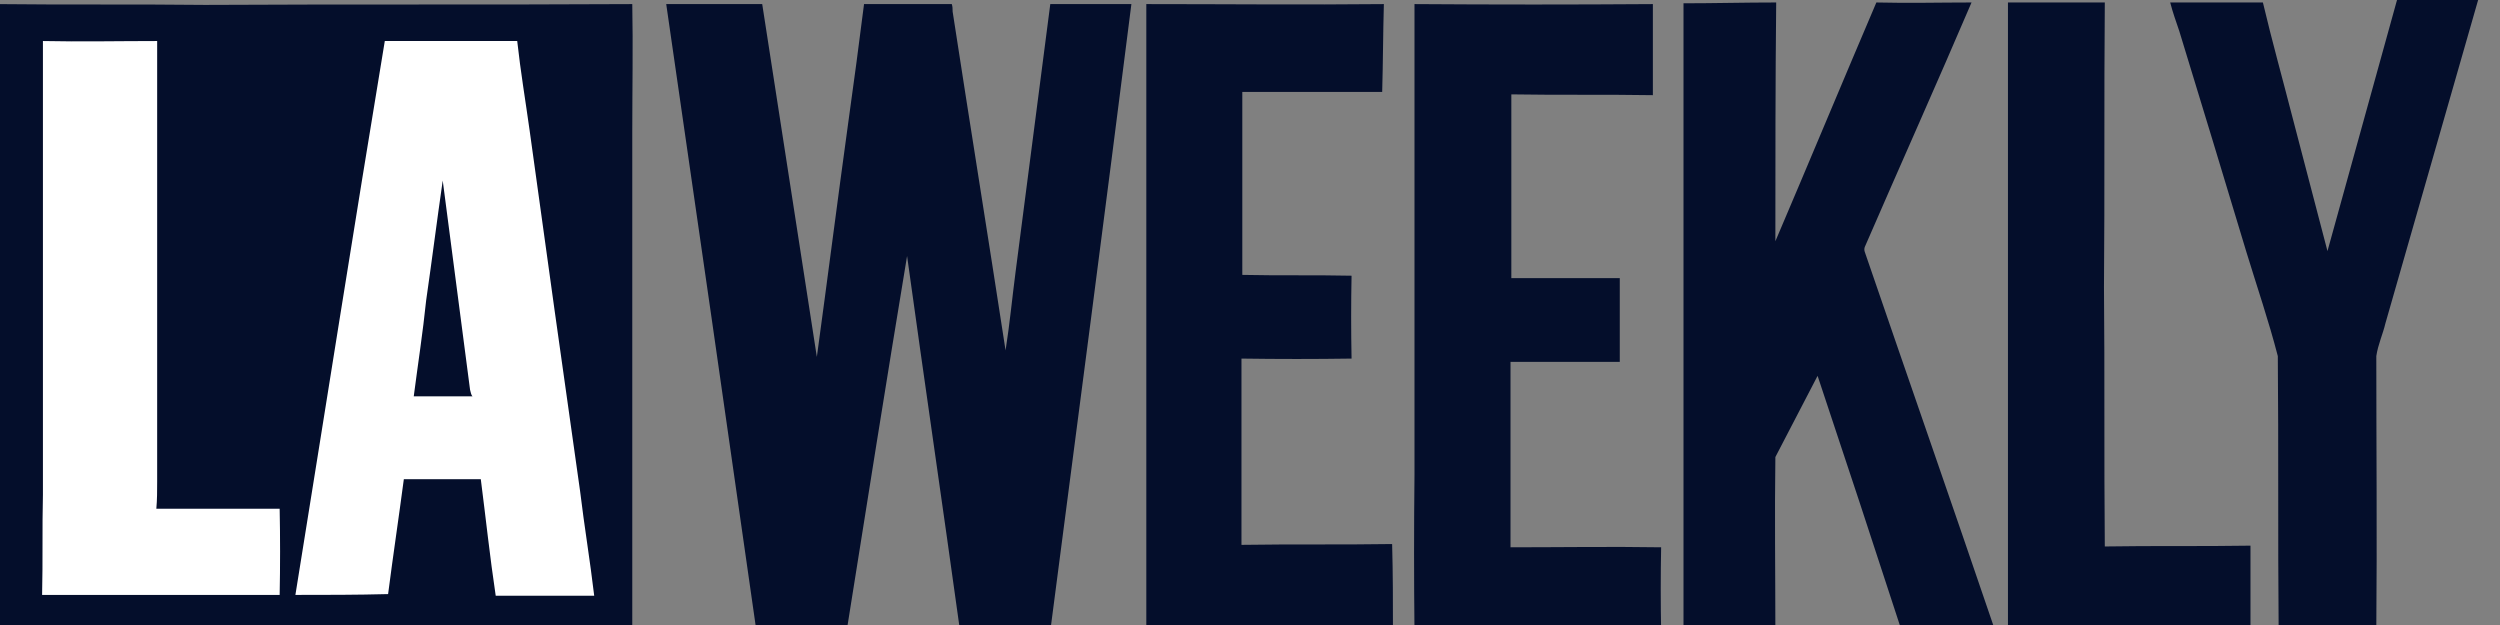
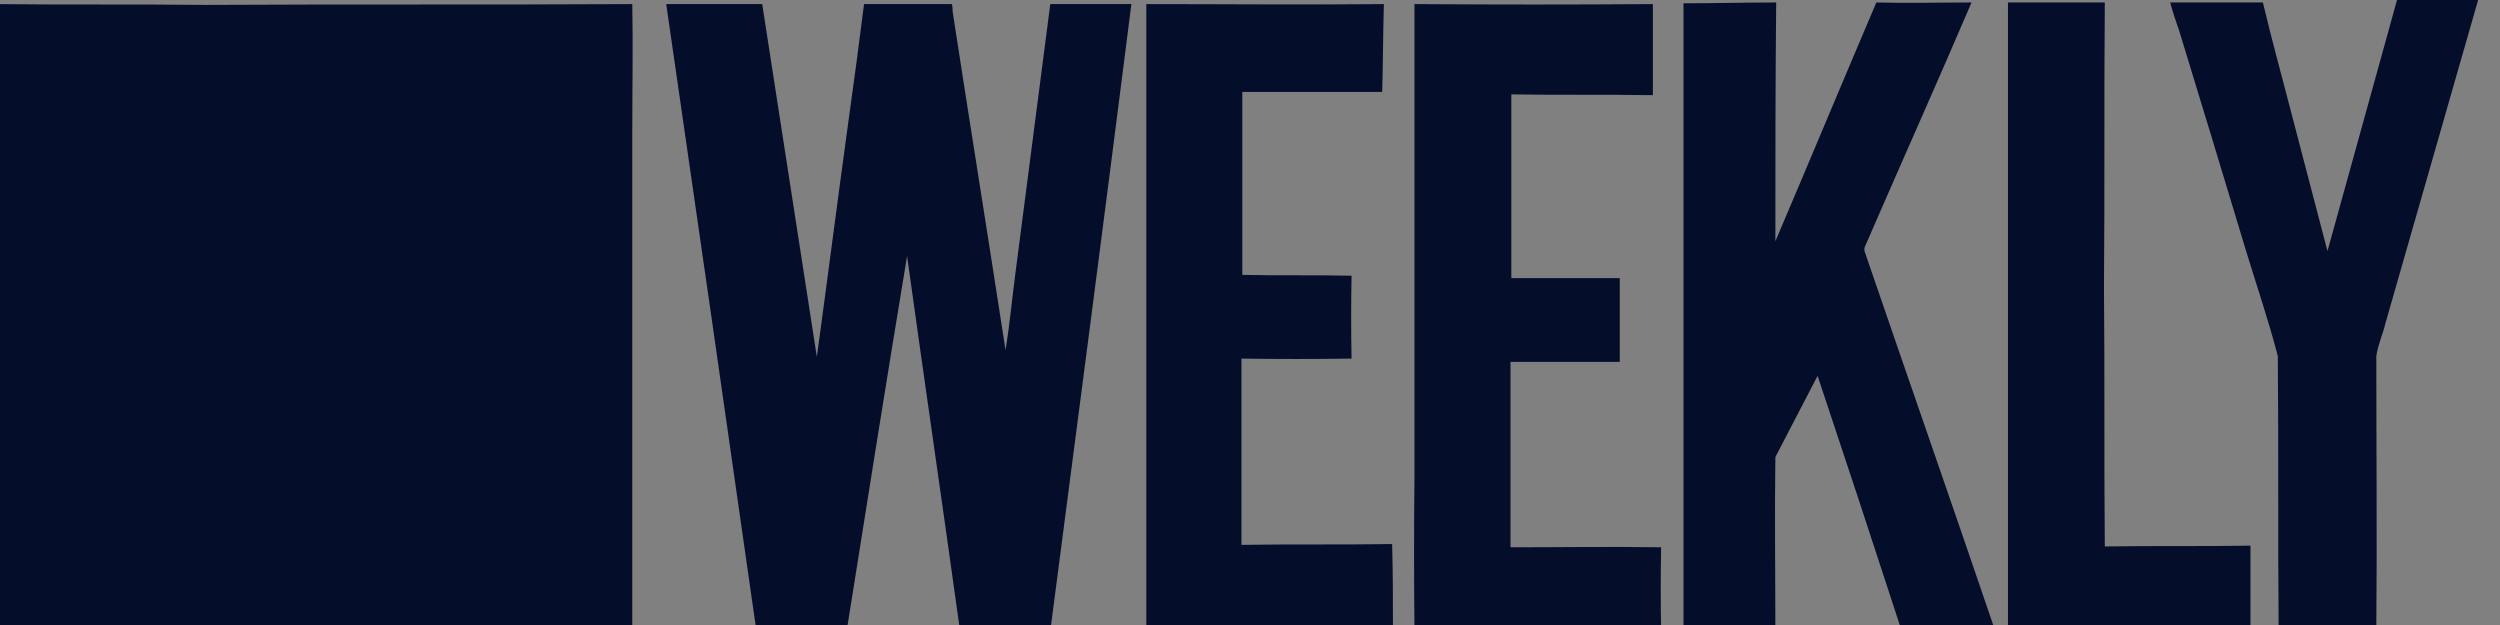
<svg xmlns="http://www.w3.org/2000/svg" viewBox="0 0 88 22">
  <rect x="0" y="0" width="88" height="22" fill="#808080" stroke="none" />
  <g transform="translate(-0.179 0)" id="ss424948244_1">
-     <path d="M 0 23.061 L 0 0.821 L 87.409 0.821 L 87.409 23.061 Z" fill="transparent" />
+     <path d="M 0 23.061 L 0 0.821 L 87.409 0.821 L 87.409 23.061 " fill="transparent" />
    <path d="M 49.969 0.144 C 52.766 0.164 55.563 0.164 58.36 0.144 C 58.36 1.213 58.36 2.282 58.36 3.35 C 56.699 3.322 55.038 3.35 53.378 3.322 C 53.378 5.478 53.378 7.635 53.378 9.791 C 54.66 9.791 55.913 9.791 57.195 9.791 C 57.195 10.774 57.195 11.756 57.195 12.738 C 55.913 12.738 54.631 12.738 53.349 12.738 C 53.349 14.586 53.349 16.464 53.349 18.341 C 53.349 18.659 53.349 18.947 53.349 19.265 C 55.126 19.265 56.874 19.236 58.651 19.265 C 58.632 20.247 58.632 21.229 58.651 22.211 C 55.757 22.231 52.863 22.231 49.969 22.211 C 49.949 20.382 49.949 18.553 49.969 16.723 C 49.969 11.207 49.969 5.661 49.969 0.144 Z M 84.554 0 C 85.505 0 86.457 0 87.409 0 C 86.321 3.793 85.233 7.587 84.146 11.38 C 84.058 11.756 83.883 12.131 83.825 12.535 C 83.825 15.741 83.854 18.947 83.825 22.125 C 82.679 22.125 81.533 22.125 80.387 22.125 C 80.358 18.919 80.387 15.741 80.358 12.535 C 80.037 11.293 79.63 10.109 79.251 8.867 C 78.474 6.287 77.687 3.697 76.891 1.098 C 76.774 0.751 76.658 0.433 76.57 0.087 C 77.677 0.087 78.755 0.087 79.833 0.087 C 80.154 1.444 80.533 2.802 80.882 4.159 C 81.29 5.719 81.698 7.279 82.106 8.838 C 82.922 5.892 83.738 2.946 84.554 0 Z M 23.63 0.144 C 24.766 0.144 25.902 0.144 27.009 0.144 C 27.65 4.284 28.291 8.424 28.932 12.564 C 29.311 9.791 29.661 7.048 30.039 4.304 C 30.234 2.917 30.418 1.531 30.593 0.144 C 31.613 0.144 32.633 0.144 33.682 0.144 C 33.711 0.231 33.711 0.318 33.711 0.404 C 34.323 4.39 34.964 8.347 35.575 12.333 C 35.721 11.409 35.808 10.485 35.925 9.589 C 36.333 6.431 36.741 3.283 37.149 0.144 C 38.101 0.144 39.052 0.144 40.004 0.144 C 39.072 7.51 38.11 14.846 37.149 22.211 C 36.1 22.211 35.041 22.211 33.973 22.211 C 33.361 17.792 32.72 13.431 32.108 9.012 C 31.38 13.402 30.68 17.821 29.981 22.211 C 28.932 22.211 27.854 22.211 26.805 22.211 C 25.756 14.856 24.698 7.5 23.63 0.144 Z M 40.529 0.144 C 43.326 0.144 46.094 0.173 48.891 0.144 C 48.862 1.184 48.862 2.195 48.832 3.235 C 47.201 3.235 45.559 3.235 43.908 3.235 C 43.908 5.372 43.908 7.539 43.908 9.676 C 45.19 9.705 46.472 9.676 47.754 9.705 C 47.735 10.668 47.735 11.64 47.754 12.622 C 46.472 12.641 45.181 12.641 43.879 12.622 C 43.879 14.798 43.879 16.983 43.879 19.179 C 45.657 19.15 47.405 19.179 49.182 19.15 C 49.211 20.189 49.211 21.2 49.211 22.211 C 47.376 22.24 45.511 22.211 43.646 22.211 C 42.597 22.182 41.577 22.211 40.529 22.211 C 40.529 14.856 40.529 7.5 40.529 0.144 Z M 59.438 0.116 C 60.516 0.116 61.594 0.087 62.701 0.087 C 62.672 2.888 62.672 5.69 62.672 8.492 C 63.867 5.69 65.032 2.888 66.227 0.087 C 67.363 0.116 68.47 0.087 69.577 0.087 C 68.354 2.946 67.072 5.806 65.819 8.694 C 65.799 8.752 65.799 8.809 65.819 8.867 C 67.334 13.286 68.878 17.706 70.393 22.154 C 69.286 22.154 68.189 22.154 67.101 22.154 C 66.13 19.169 65.149 16.194 64.158 13.229 C 63.663 14.182 63.167 15.135 62.672 16.088 C 62.643 18.139 62.672 20.161 62.672 22.211 C 61.584 22.211 60.506 22.211 59.438 22.211 C 59.438 14.836 59.438 7.471 59.438 0.116 Z M 70.859 0.087 C 71.986 0.087 73.122 0.087 74.268 0.087 C 74.239 3.437 74.268 6.759 74.239 10.109 C 74.268 13.142 74.239 16.175 74.268 19.236 C 75.958 19.207 77.677 19.236 79.396 19.207 C 79.396 20.189 79.396 21.162 79.396 22.125 C 76.57 22.125 73.715 22.125 70.859 22.125 C 70.859 15.655 70.859 9.185 70.859 2.715 C 70.859 1.849 70.859 0.982 70.859 0.087 Z M 0.029 22.154 C 0.029 14.817 0 7.481 0.029 0.144 C 2.477 0.173 4.953 0.144 7.401 0.173 C 12.412 0.144 17.423 0.173 22.435 0.144 C 22.464 1.646 22.435 3.148 22.435 4.65 C 22.435 10.465 22.435 16.29 22.435 22.125 C 22.435 22.125 22.406 22.154 22.377 22.154 C 16.064 22.154 9.751 22.154 3.438 22.154 C 2.302 22.154 1.165 22.182 0.029 22.154 Z" fill="rgb(4,14,43)" />
-     <path d="M 18.385 1.444 C 18.502 2.513 18.677 3.553 18.822 4.593 C 19.405 8.829 19.998 13.065 20.6 17.301 C 20.745 18.514 20.949 19.728 21.095 20.969 C 19.93 20.969 18.774 20.969 17.628 20.969 C 17.424 19.612 17.278 18.226 17.103 16.868 C 16.21 16.868 15.307 16.868 14.394 16.868 C 14.219 18.197 14.015 19.554 13.84 20.912 C 12.733 20.941 11.655 20.941 10.577 20.941 C 11.626 14.442 12.646 7.943 13.724 1.444 C 15.278 1.444 16.831 1.444 18.385 1.444 Z M 15.18 10.572 C 15.064 11.698 14.889 12.824 14.743 13.951 C 15.443 13.951 16.142 13.951 16.812 13.951 C 16.754 13.893 16.754 13.806 16.725 13.72 C 16.404 11.265 16.084 8.81 15.763 6.355 C 15.559 7.77 15.384 9.156 15.18 10.572 Z M 5.711 1.444 C 5.711 6.605 5.711 11.775 5.711 16.955 C 5.711 17.272 5.711 17.59 5.682 17.908 C 7.139 17.908 8.596 17.908 10.023 17.908 C 10.043 18.909 10.043 19.92 10.023 20.941 C 7.255 20.941 4.458 20.941 1.661 20.941 C 1.69 19.756 1.661 18.572 1.69 17.417 C 1.69 12.083 1.69 6.759 1.69 1.444 C 3.031 1.473 4.371 1.444 5.711 1.444 Z" fill="rgb(255,255,255)" />
  </g>
</svg>